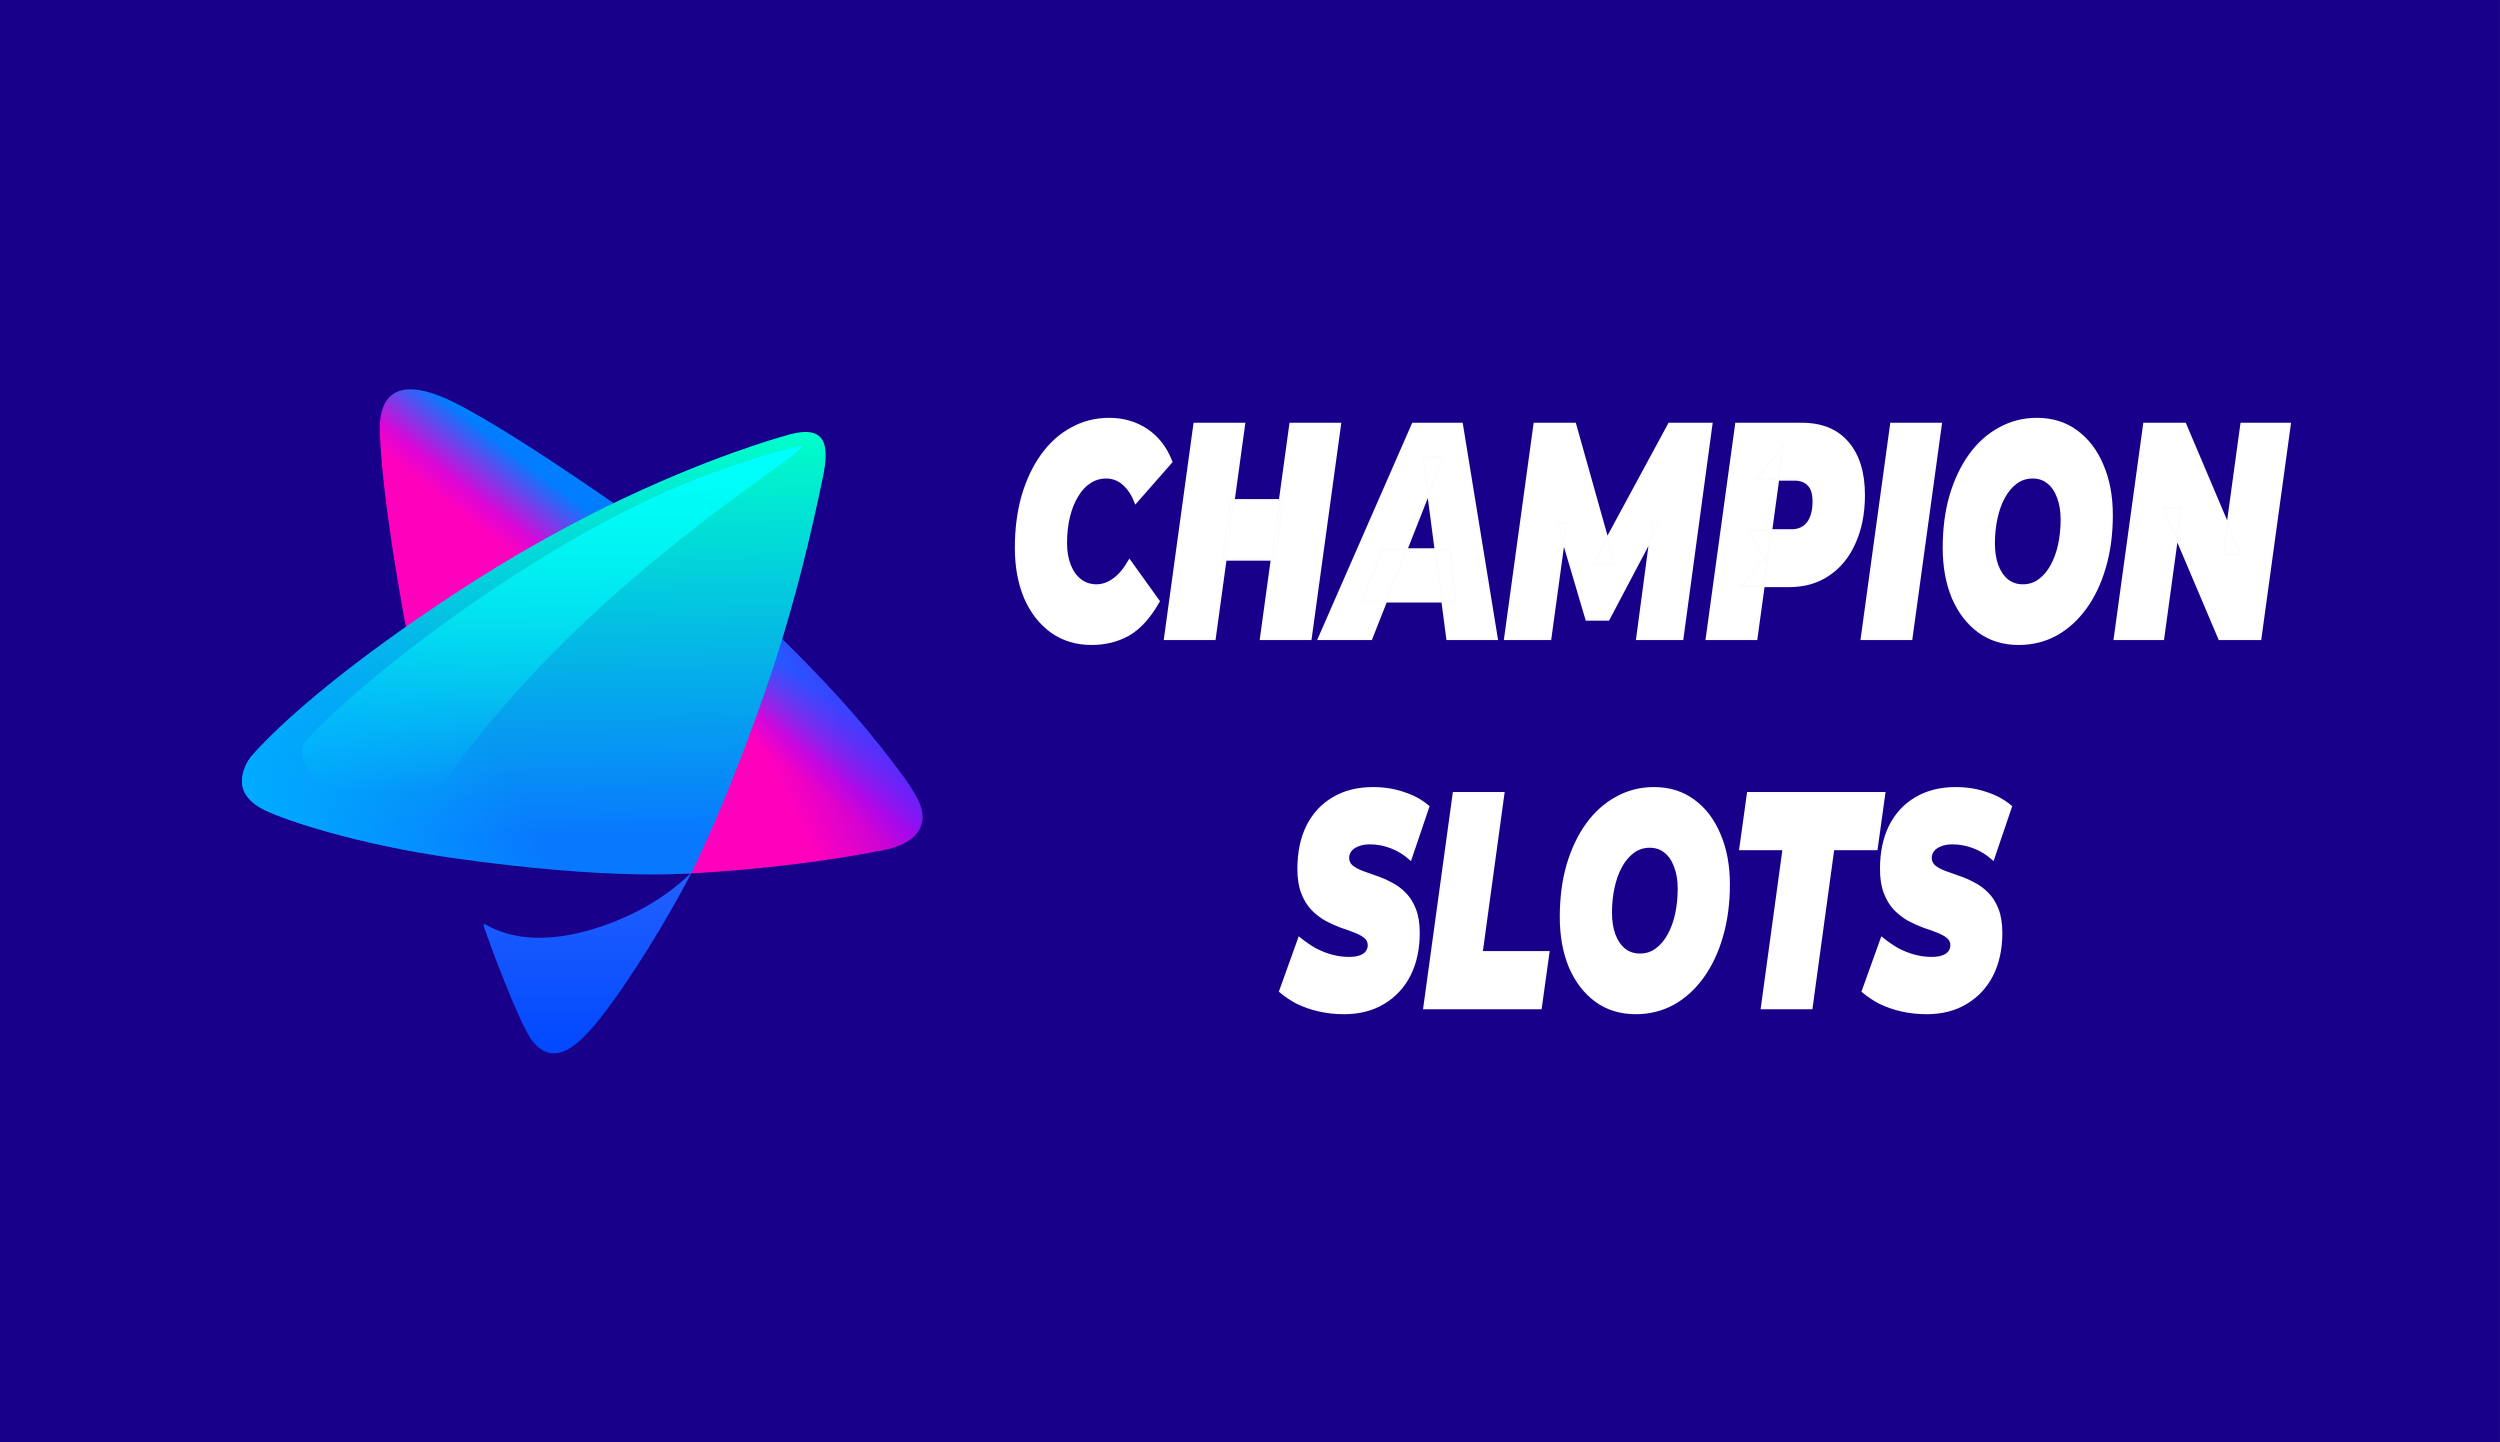
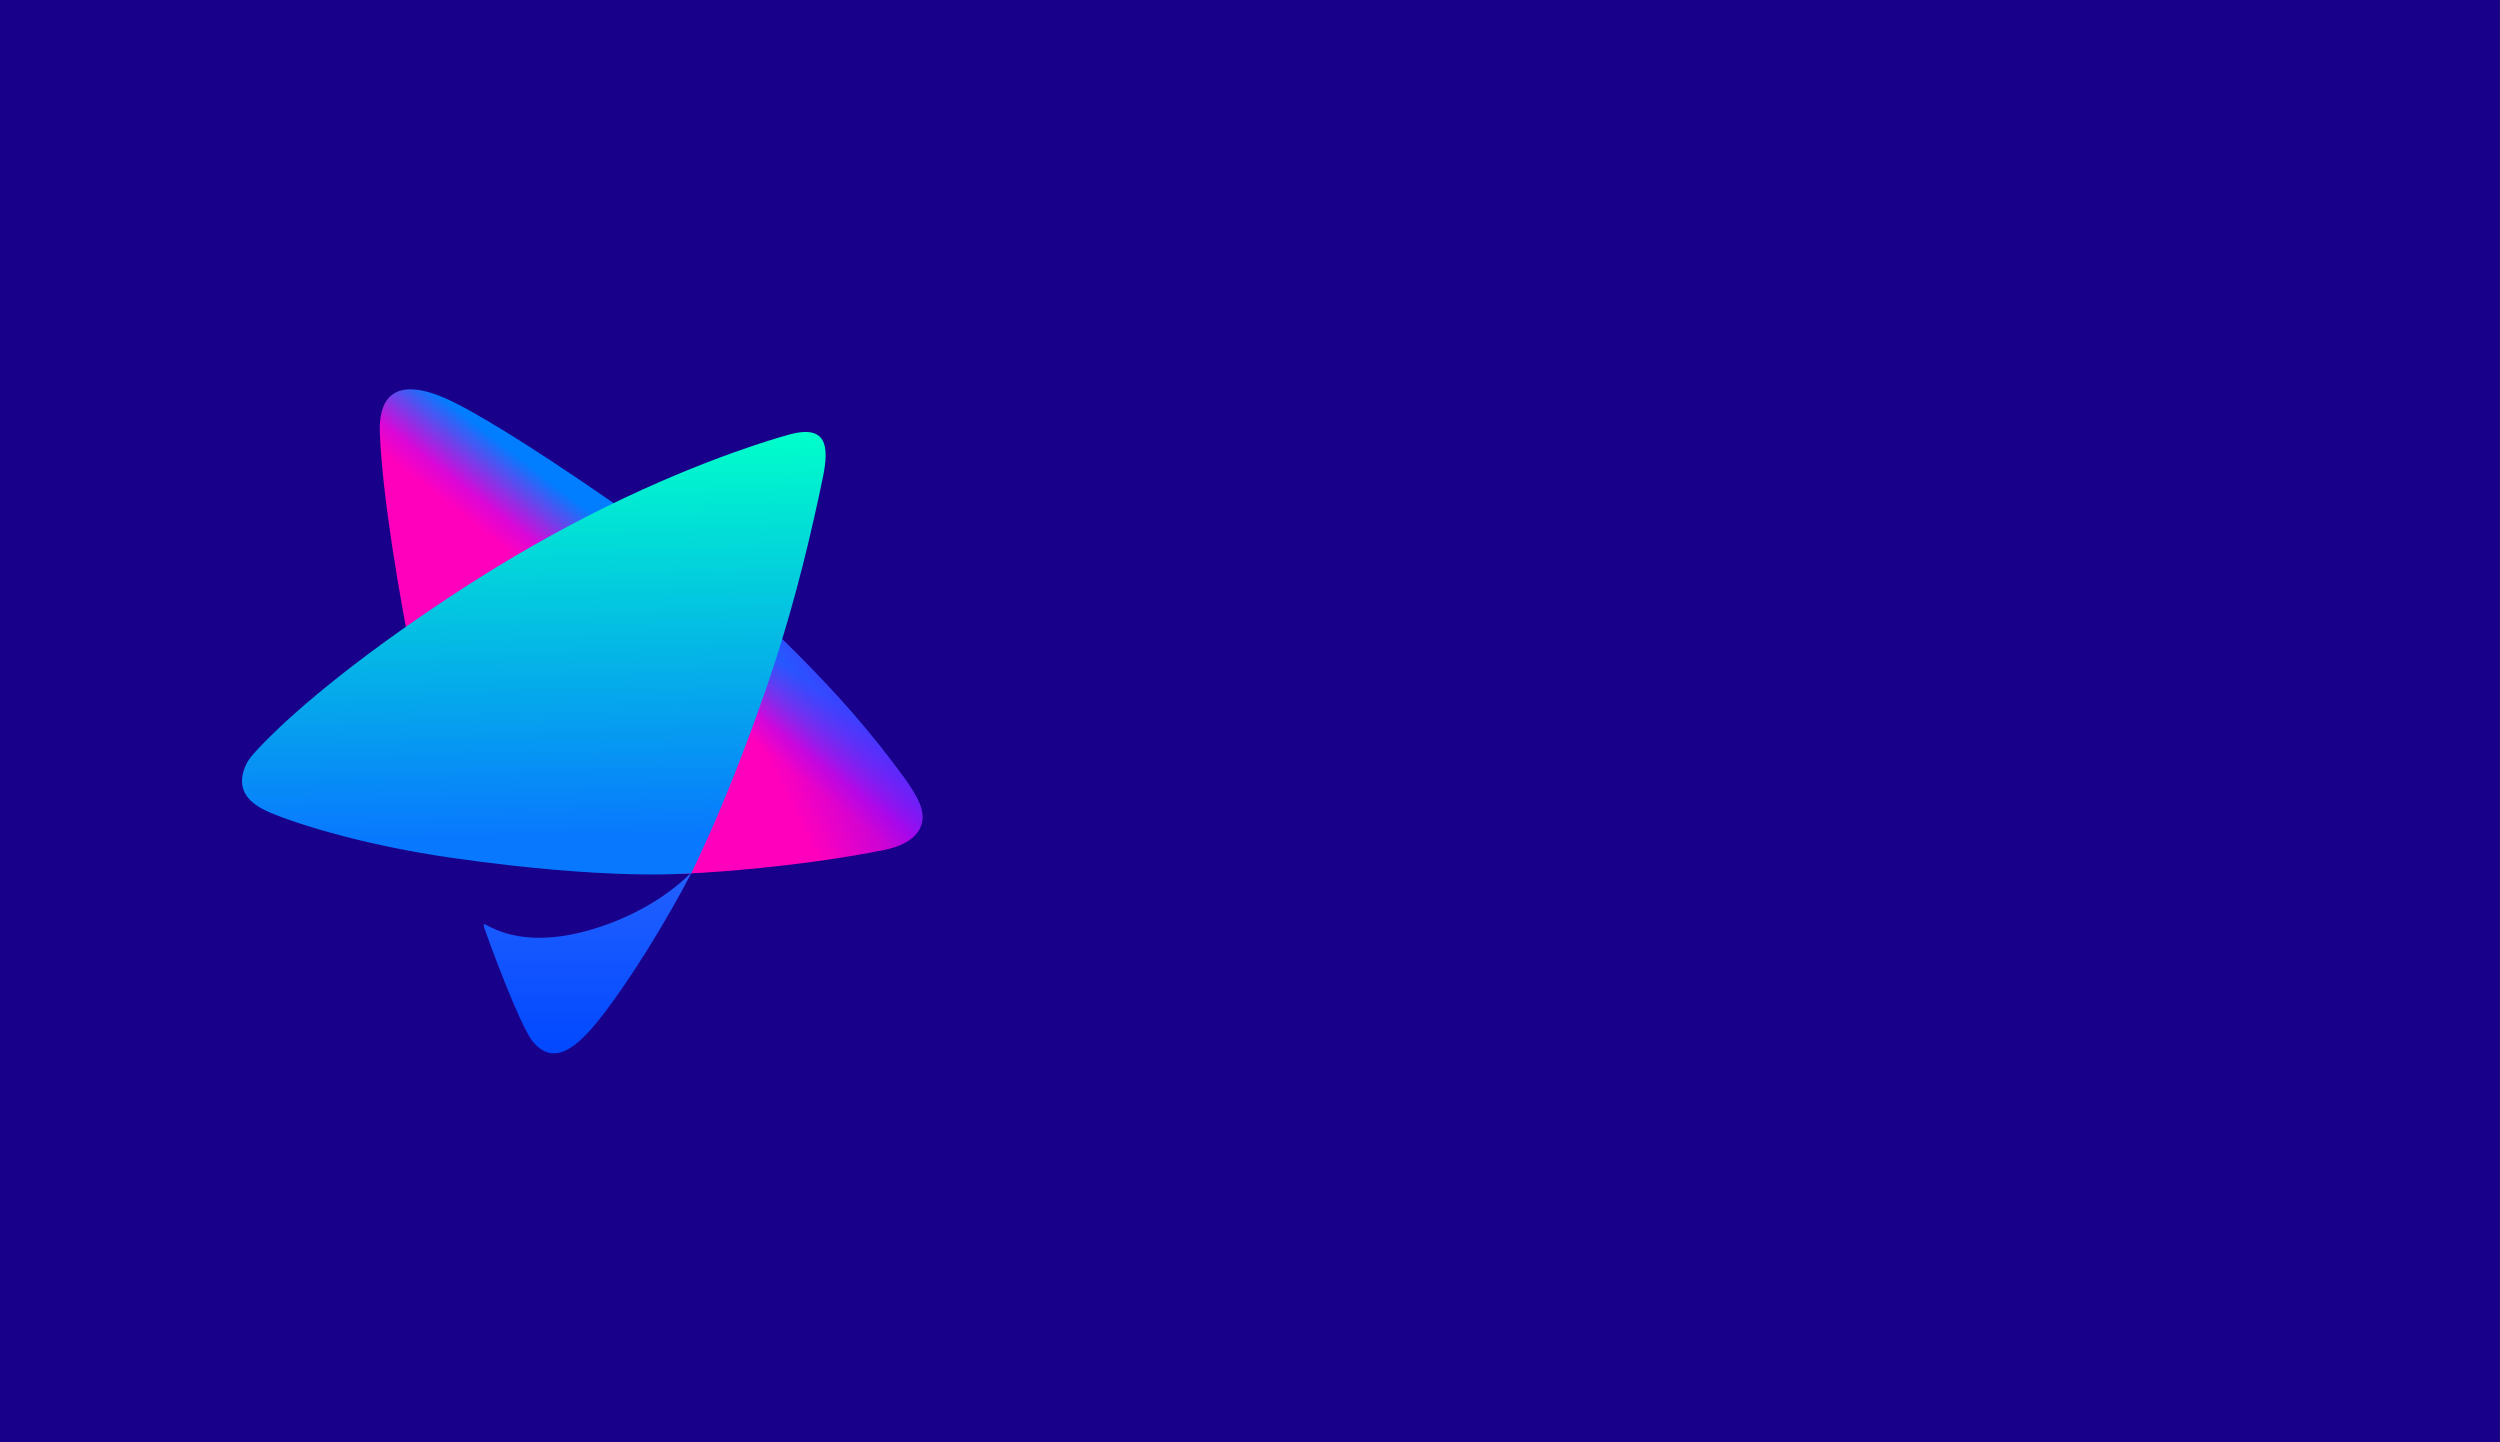
<svg xmlns="http://www.w3.org/2000/svg" version="1.1" width="1300" height="750" viewBox="179.5,96.5,1300,750">
  <rect x="179.5" y="96.5" width="1300" height="750" fill="#333333" stroke="none" />
  <defs>
    <clipPath id="clip-1">
      <rect x="95.799" y="29.203" transform="scale(7.326,10.667)" width="92" height="30" id="clip-1" fill="none" stroke="none" />
    </clipPath>
    <clipPath id="clip-2">
      <rect x="38.222" y="35.495" transform="scale(7.698,7.925)" width="49" height="48" id="clip-2" fill="none" />
    </clipPath>
    <linearGradient x1="588.58" y1="495.33" x2="625.53" y2="447.78" gradientUnits="userSpaceOnUse" id="color-1">
      <stop offset="0" stop-color="#ff00bd" />
      <stop offset="0.198" stop-color="#db07d7" />
      <stop offset="0.698" stop-color="#007eff" />
    </linearGradient>
    <linearGradient x1="607.055" y1="547.635" x2="690.193" y2="504.84" gradientUnits="userSpaceOnUse" id="color-2">
      <stop offset="0" stop-color="#7109ff" stop-opacity="0" />
      <stop offset="1" stop-color="#7109ff" />
    </linearGradient>
    <linearGradient x1="484.981" y1="644.265" x2="484.981" y2="550.37" gradientUnits="userSpaceOnUse" id="color-3">
      <stop offset="0" stop-color="#0148ff" />
      <stop offset="1" stop-color="#2261ff" />
    </linearGradient>
    <linearGradient x1="611.674" y1="528.615" x2="608.595" y2="320.98" gradientUnits="userSpaceOnUse" id="color-4">
      <stop offset="0" stop-color="#0879fe" />
      <stop offset="1" stop-color="#00ffca" />
    </linearGradient>
    <linearGradient x1="306.835" y1="509.595" x2="431.542" y2="462.045" gradientUnits="userSpaceOnUse" id="color-5">
      <stop offset="0" stop-color="#00abff" />
      <stop offset="1" stop-color="#00abff" stop-opacity="0" />
    </linearGradient>
    <linearGradient x1="466.475" y1="508.827" x2="466.475" y2="328.454" gradientUnits="userSpaceOnUse" id="color-6">
      <stop offset="0" stop-color="#00fffe" stop-opacity="0" />
      <stop offset="1" stop-color="#00fffe" />
    </linearGradient>
  </defs>
  <g id="document" fill="#19008a" fill-rule="nonzero" stroke="#000000" stroke-width="0" stroke-linecap="butt" stroke-linejoin="miter" stroke-miterlimit="10" stroke-dasharray="" stroke-dashoffset="0" font-family="none" font-weight="none" font-size="none" text-anchor="none" style="mix-blend-mode: normal">
    <rect x="96.654" y="64.333" transform="scale(1.857,1.5)" width="700" height="500" id="Shape 1 1" />
  </g>
  <g fill="none" fill-rule="nonzero" stroke="none" stroke-width="1" stroke-linecap="butt" stroke-linejoin="miter" stroke-miterlimit="10" stroke-dasharray="" stroke-dashoffset="0" font-family="none" font-weight="none" font-size="none" text-anchor="none" style="mix-blend-mode: normal">
    <g>
      <g id="stage">
        <g id="layer1 1">
          <g clip-path="url(#clip-1)" id="Group 1">
-             <path d="M747.167,431.393c-7.912,0 -14.843,-2.08 -20.769,-6.24c-5.934,-4.267 -10.55,-10.133 -13.846,-17.6c-3.223,-7.573 -4.835,-16.32 -4.835,-26.24c0,-9.813 1.172,-18.827 3.517,-27.04c2.418,-8.213 5.788,-15.307 10.11,-21.28c4.322,-5.973 9.451,-10.56 15.385,-13.76c5.934,-3.307 12.454,-4.96 19.561,-4.96c7.399,0 13.956,1.92 19.663,5.76c5.714,3.84 9.963,9.387 12.747,16.64l-18.682,21.28c-1.612,-4.16 -3.7,-7.36 -6.256,-9.6c-2.564,-2.347 -5.604,-3.52 -9.121,-3.52c-3.077,0 -5.905,0.853 -8.462,2.56c-2.491,1.6 -4.652,3.947 -6.484,7.04c-1.832,2.987 -3.267,6.56 -4.293,10.72c-1.026,4.16 -1.538,8.747 -1.538,13.76c0,4.373 0.659,8.213 1.978,11.52c1.319,3.307 3.15,5.867 5.495,7.68c2.418,1.813 5.202,2.72 8.352,2.72c3.004,0 5.934,-1.013 8.791,-3.04c2.93,-2.027 5.714,-5.333 8.352,-9.92l15.275,21.28c-4.689,8.32 -9.927,14.133 -15.714,17.44c-5.714,3.2 -12.117,4.8 -19.224,4.8zM850.48,316.833h25.934l-15.385,112h-25.934zM811.139,428.833h-25.934l15.385,-112h25.934zM842.458,387.553h-27.363l4.286,-31.04h27.363zM865.168,428.833l49.012,-112h25.495l18.242,112h-25.824l-12.418,-94.56h10.11l-37.253,94.56zM887.806,409.313l10.33,-27.2h35.385l2.857,27.2zM962.056,428.833l15.385,-112h21.099l20.55,73.12h-11.209l39.561,-73.12h22.088l-15.165,112h-23.627l8.022,-60.16l3.736,-0.32l-26.594,50.4h-11.429l-14.945,-50.56l4.396,0.48l-8.242,60.16zM1066.907,428.833l15.385,-112h34.176c10.33,0 18.279,3.253 23.846,9.76c5.641,6.507 8.462,15.627 8.462,27.36c0,9.387 -1.612,17.653 -4.835,24.8c-3.15,7.147 -7.656,12.693 -13.517,16.64c-5.788,3.947 -12.637,5.92 -20.55,5.92h-24.835l13.846,-16.48l-6.044,44zM1098.226,389.313l-9.121,-17.12h22.088c3.59,0 6.374,-1.28 8.352,-3.84c1.978,-2.667 2.967,-6.347 2.967,-11.04c0,-4.053 -0.879,-6.933 -2.637,-8.64c-1.685,-1.813 -4.029,-2.72 -7.033,-2.72h-20.11l13.846,-17.6zM1147.501,428.833l15.385,-112h25.934l-15.385,112zM1229.216,431.393c-7.985,0 -14.909,-2.133 -20.769,-6.4c-5.788,-4.267 -10.293,-10.133 -13.517,-17.6c-3.15,-7.573 -4.725,-16.267 -4.725,-26.08c0,-9.92 1.172,-18.933 3.517,-27.04c2.418,-8.213 5.788,-15.307 10.11,-21.28c4.322,-5.973 9.451,-10.56 15.385,-13.76c5.934,-3.307 12.418,-4.96 19.451,-4.96c7.985,0 14.872,2.133 20.66,6.4c5.861,4.267 10.366,10.187 13.517,17.76c3.223,7.467 4.835,16.107 4.835,25.92c0,9.92 -1.209,18.987 -3.626,27.2c-2.344,8.107 -5.678,15.147 -10,21.12c-4.322,5.973 -9.451,10.613 -15.385,13.92c-5.934,3.2 -12.418,4.8 -19.451,4.8zM1231.414,400.833c3.223,0 6.044,-0.907 8.462,-2.72c2.491,-1.813 4.615,-4.32 6.374,-7.52c1.758,-3.2 3.077,-6.827 3.956,-10.88c0.879,-4.16 1.319,-8.533 1.319,-13.12c0,-4.373 -0.623,-8.16 -1.868,-11.36c-1.172,-3.307 -2.894,-5.867 -5.165,-7.68c-2.198,-1.813 -4.872,-2.72 -8.022,-2.72c-3.15,0 -5.971,0.907 -8.462,2.72c-2.491,1.813 -4.615,4.32 -6.374,7.52c-1.758,3.2 -3.077,6.88 -3.956,11.04c-0.879,4.053 -1.319,8.373 -1.319,12.96c0,4.267 0.586,8.053 1.758,11.36c1.245,3.307 2.967,5.867 5.165,7.68c2.271,1.813 4.982,2.72 8.132,2.72zM1279.07,428.833l15.385,-112h21.319l28.901,68.16h-9.011l9.341,-68.16h25.275l-15.385,112h-21.319l-28.901,-68.16h9.011l-9.341,68.16zM878.37,623.393c-4.542,0 -8.901,-0.48 -13.077,-1.44c-3.881,-0.856 -7.705,-2.194 -11.429,-4c-3.044,-1.593 -5.986,-3.574 -8.791,-5.92l10,-27.84c2.857,2.347 5.714,4.32 8.572,5.92c2.93,1.493 5.824,2.613 8.681,3.36c2.93,0.747 5.824,1.12 8.681,1.12c2.271,0 4.139,-0.267 5.604,-0.8c1.538,-0.533 2.674,-1.28 3.407,-2.24c0.806,-1.067 1.209,-2.24 1.209,-3.52c0,-1.707 -0.659,-3.093 -1.978,-4.16c-1.319,-1.067 -3.077,-2.027 -5.275,-2.88c-2.125,-0.853 -4.506,-1.707 -7.143,-2.56c-2.564,-0.96 -5.165,-2.133 -7.802,-3.52c-2.563,-1.436 -4.998,-3.316 -7.253,-5.6c-2.126,-2.243 -3.889,-5.138 -5.165,-8.48c-1.319,-3.413 -1.978,-7.573 -1.978,-12.48c0,-8.533 1.538,-15.947 4.615,-22.24c3.15,-6.293 7.619,-11.147 13.407,-14.56c5.861,-3.52 12.821,-5.28 20.879,-5.28c5.714,0 11.026,0.853 15.934,2.56c4.982,1.6 9.268,3.947 12.857,7.04l-9.341,27.52c-3.135,-2.809 -6.543,-4.913 -10.11,-6.24c-3.59,-1.387 -7.253,-2.08 -10.989,-2.08c-2.491,0 -4.579,0.373 -6.264,1.12c-1.685,0.64 -2.967,1.547 -3.846,2.72c-0.806,1.173 -1.209,2.4 -1.209,3.68c0,1.707 0.659,3.147 1.978,4.32c1.319,1.067 3.077,2.027 5.275,2.88c2.198,0.747 4.579,1.6 7.143,2.56c2.637,0.853 5.238,1.973 7.802,3.36c2.637,1.28 5.055,3.04 7.253,5.28c2.198,2.133 3.956,4.907 5.275,8.32c1.319,3.307 1.978,7.413 1.978,12.32c0,8.32 -1.575,15.627 -4.725,21.92c-3.15,6.187 -7.656,11.04 -13.517,14.56c-5.788,3.52 -12.674,5.28 -20.66,5.28zM920.041,620.833l15.385,-112h25.934l-11.319,82.72h34.726l-4.066,29.28zM1030.093,623.393c-7.985,0 -14.909,-2.133 -20.769,-6.4c-5.788,-4.267 -10.293,-10.133 -13.517,-17.6c-3.15,-7.573 -4.725,-16.267 -4.725,-26.08c0,-9.92 1.172,-18.933 3.517,-27.04c2.418,-8.213 5.788,-15.307 10.11,-21.28c4.322,-5.973 9.451,-10.56 15.385,-13.76c5.934,-3.307 12.418,-4.96 19.451,-4.96c7.985,0 14.872,2.133 20.66,6.4c5.861,4.267 10.366,10.187 13.517,17.76c3.223,7.467 4.835,16.107 4.835,25.92c0,9.92 -1.209,18.987 -3.626,27.2c-2.344,8.107 -5.678,15.147 -10,21.12c-4.322,5.973 -9.451,10.613 -15.385,13.92c-5.934,3.2 -12.418,4.8 -19.451,4.8zM1032.291,592.833c3.223,0 6.044,-0.907 8.462,-2.72c2.491,-1.813 4.615,-4.32 6.374,-7.52c1.758,-3.2 3.077,-6.827 3.956,-10.88c0.879,-4.16 1.319,-8.533 1.319,-13.12c0,-4.373 -0.623,-8.16 -1.868,-11.36c-1.172,-3.307 -2.894,-5.867 -5.165,-7.68c-2.198,-1.813 -4.872,-2.72 -8.022,-2.72c-3.15,0 -5.971,0.907 -8.462,2.72c-2.491,1.813 -4.615,4.32 -6.374,7.52c-1.758,3.2 -3.077,6.88 -3.956,11.04c-0.879,4.053 -1.319,8.373 -1.319,12.96c0,4.267 0.586,8.053 1.758,11.36c1.245,3.307 2.967,5.867 5.165,7.68c2.271,1.813 4.982,2.72 8.132,2.72zM1095.574,620.833l11.319,-82.72h-22.528l4.066,-29.28h70.99l-4.066,29.28h-22.528l-11.319,82.72zM1181.326,623.393c-4.542,0 -8.909,-0.48 -13.084,-1.44c-3.881,-0.856 -7.705,-2.194 -11.429,-4c-3.044,-1.593 -5.986,-3.574 -8.791,-5.92l10,-27.84c2.857,2.347 5.714,4.32 8.572,5.92c2.93,1.493 5.824,2.613 8.681,3.36c2.93,0.747 5.832,1.12 8.689,1.12c2.271,0 4.132,-0.267 5.597,-0.8c1.538,-0.533 2.674,-1.28 3.414,-2.24c0.735,-0.861 1.174,-2.147 1.201,-3.52c0,-1.707 -0.659,-3.093 -1.978,-4.16c-1.319,-1.067 -3.077,-2.027 -5.275,-2.88c-2.125,-0.853 -4.498,-1.707 -7.136,-2.56c-2.564,-0.96 -5.172,-2.133 -7.81,-3.52c-2.563,-1.436 -4.998,-3.316 -7.253,-5.6c-2.124,-2.244 -3.884,-5.139 -5.158,-8.48c-1.319,-3.413 -1.978,-7.573 -1.978,-12.48c0,-8.533 1.538,-15.947 4.615,-22.24c3.15,-6.293 7.619,-11.147 13.407,-14.56c5.861,-3.52 12.821,-5.28 20.879,-5.28c5.714,0 11.026,0.853 15.934,2.56c4.982,1.6 9.268,3.947 12.857,7.04l-9.348,27.52c-3.135,-2.809 -6.543,-4.913 -10.11,-6.24c-3.59,-1.387 -7.253,-2.08 -10.989,-2.08c-2.491,0 -4.571,0.373 -6.264,1.12c-1.685,0.64 -2.96,1.547 -3.839,2.72c-0.806,1.173 -1.216,2.4 -1.216,3.68c0,1.707 0.659,3.147 1.978,4.32c1.319,1.067 3.077,2.027 5.275,2.88c2.198,0.747 4.586,1.6 7.143,2.56c2.637,0.853 5.245,1.973 7.81,3.36c2.637,1.28 5.055,3.04 7.253,5.28c2.198,2.133 3.956,4.907 5.275,8.32c1.319,3.307 1.978,7.413 1.978,12.32c0,8.32 -1.582,15.627 -4.725,21.92c-3.15,6.187 -7.656,11.04 -13.524,14.56c-5.788,3.52 -12.674,5.28 -20.66,5.28z" id="CompoundPath 1" fill="#ffffff" stroke="#fcfcfc" />
-           </g>
+             </g>
          <g clip-path="url(#clip-2)" id="Group 1" stroke="none">
            <path d="M496.898,356.96c-43.901,-30.353 -72.769,-47.756 -86.31,-53.565c-32.639,-13.988 -33.963,8.48 -33.563,18.386c2.486,62.623 33.109,204.917 43.778,219.15c2.617,3.487 12.486,3.907 15.95,4.002c34.063,0.951 74.87,7.529 107.579,5.413c2.964,-0.19 50.052,-2.813 94.9,-11.895c17.228,-3.487 24.433,-13.528 17.136,-26.882c-0.793,-1.45 -3.256,-6.007 -6.158,-9.906c-8.191,-11.04 -25.311,-34.838 -61.499,-70.437c-14.511,-14.266 -29.754,-27.721 -45.664,-40.307c-14.978,-11.892 -30.371,-23.219 -46.149,-33.959z" id="Path 1" fill="url(#color-1)" />
            <path d="M496.898,356.96c-43.901,-30.353 -72.769,-47.756 -86.31,-53.565c-32.639,-13.988 -33.963,8.48 -33.563,18.386c2.486,62.623 33.109,204.917 43.778,219.15c2.617,3.487 12.486,3.907 15.95,4.002c34.063,0.951 74.87,7.529 107.579,5.413c2.964,-0.19 50.052,-2.813 94.9,-11.895c17.228,-3.487 24.433,-13.528 17.136,-26.882c-0.793,-1.45 -3.256,-6.007 -6.158,-9.906c-8.191,-11.04 -25.311,-34.838 -61.499,-70.437c-14.511,-14.266 -29.754,-27.721 -45.664,-40.307c-14.978,-11.892 -30.371,-23.219 -46.149,-33.959z" id="Path 1" fill="url(#color-2)" />
            <path d="M492.425,578.17c-42.916,14.55 -60.221,-2.148 -61.384,-1.07c-0.308,0.285 0.446,2.259 0.539,2.544c2.294,6.792 17.644,48.715 24.841,58.344c9.753,11.705 20.477,6.467 34.433,-11.055c16.104,-20.209 35.657,-52.408 48.135,-76.429c0.046,-0.095 -0.077,-0.19 -0.154,-0.111c-16.951,16.872 -37.882,24.884 -46.419,27.785z" id="Path 1" fill="url(#color-3)" />
            <path d="M586.717,323.39c-0.023,0.016 -39.683,10.81 -92.16,36.693c-25.807,12.747 -50.868,27.036 -75.055,42.795c-10.387,6.755 -20.653,13.706 -30.792,20.851c-49.521,34.965 -71.576,58.154 -77.757,65.183c-1.74,1.981 -3.202,4.208 -4.149,6.673c-3.834,9.993 -0.1,17.261 11.162,22.57c10.023,4.723 46.142,17.237 96.887,24.488c82.26,11.737 121.397,8.036 123.999,7.988h0.108c22.039,-45.466 38.605,-94.498 44.494,-112.812l0.239,-0.792c9.468,-29.663 17.197,-60.729 23.779,-92.675c0.154,-0.792 0.316,-1.569 0.446,-2.338c0,-0.024 0.015,-0.055 0.008,-0.079c2.887,-16.088 -0.277,-25.368 -21.208,-18.537z" id="Path 1" fill="url(#color-4)" />
-             <path d="M586.717,323.39c-0.023,0.016 -39.683,10.81 -92.16,36.693c-25.807,12.747 -50.868,27.036 -75.055,42.795c-10.387,6.755 -20.653,13.706 -30.792,20.851c-49.521,34.965 -71.576,58.154 -77.757,65.183c-1.74,1.981 -3.202,4.208 -4.149,6.673c-3.834,9.993 -0.1,17.261 11.162,22.57c10.023,4.723 46.142,17.237 96.887,24.488c82.26,11.737 121.397,8.036 123.999,7.988h0.108c22.039,-45.466 38.605,-94.498 44.494,-112.812l0.239,-0.792c9.468,-29.663 17.197,-60.729 23.779,-92.675c0.154,-0.792 0.316,-1.569 0.446,-2.338c0,-0.024 0.015,-0.055 0.008,-0.079c2.887,-16.088 -0.277,-25.368 -21.208,-18.537z" id="Path 1" fill="url(#color-5)" />
-             <path d="M338.851,481.272c31.577,-34.276 127.971,-108.937 212.033,-139.218c26.897,-9.692 39.483,-12.308 41.546,-12.918c28.513,-8.385 -104.223,60.436 -184.92,178.312c0,0 -37.204,3.067 -48.051,0.055c-1.416,-0.396 -2.841,-0.8 -4.28,-1.109c-16.043,-3.376 -22.44,-18.497 -16.335,-25.122z" id="Path 1" fill="url(#color-6)" />
          </g>
        </g>
      </g>
    </g>
  </g>
</svg>